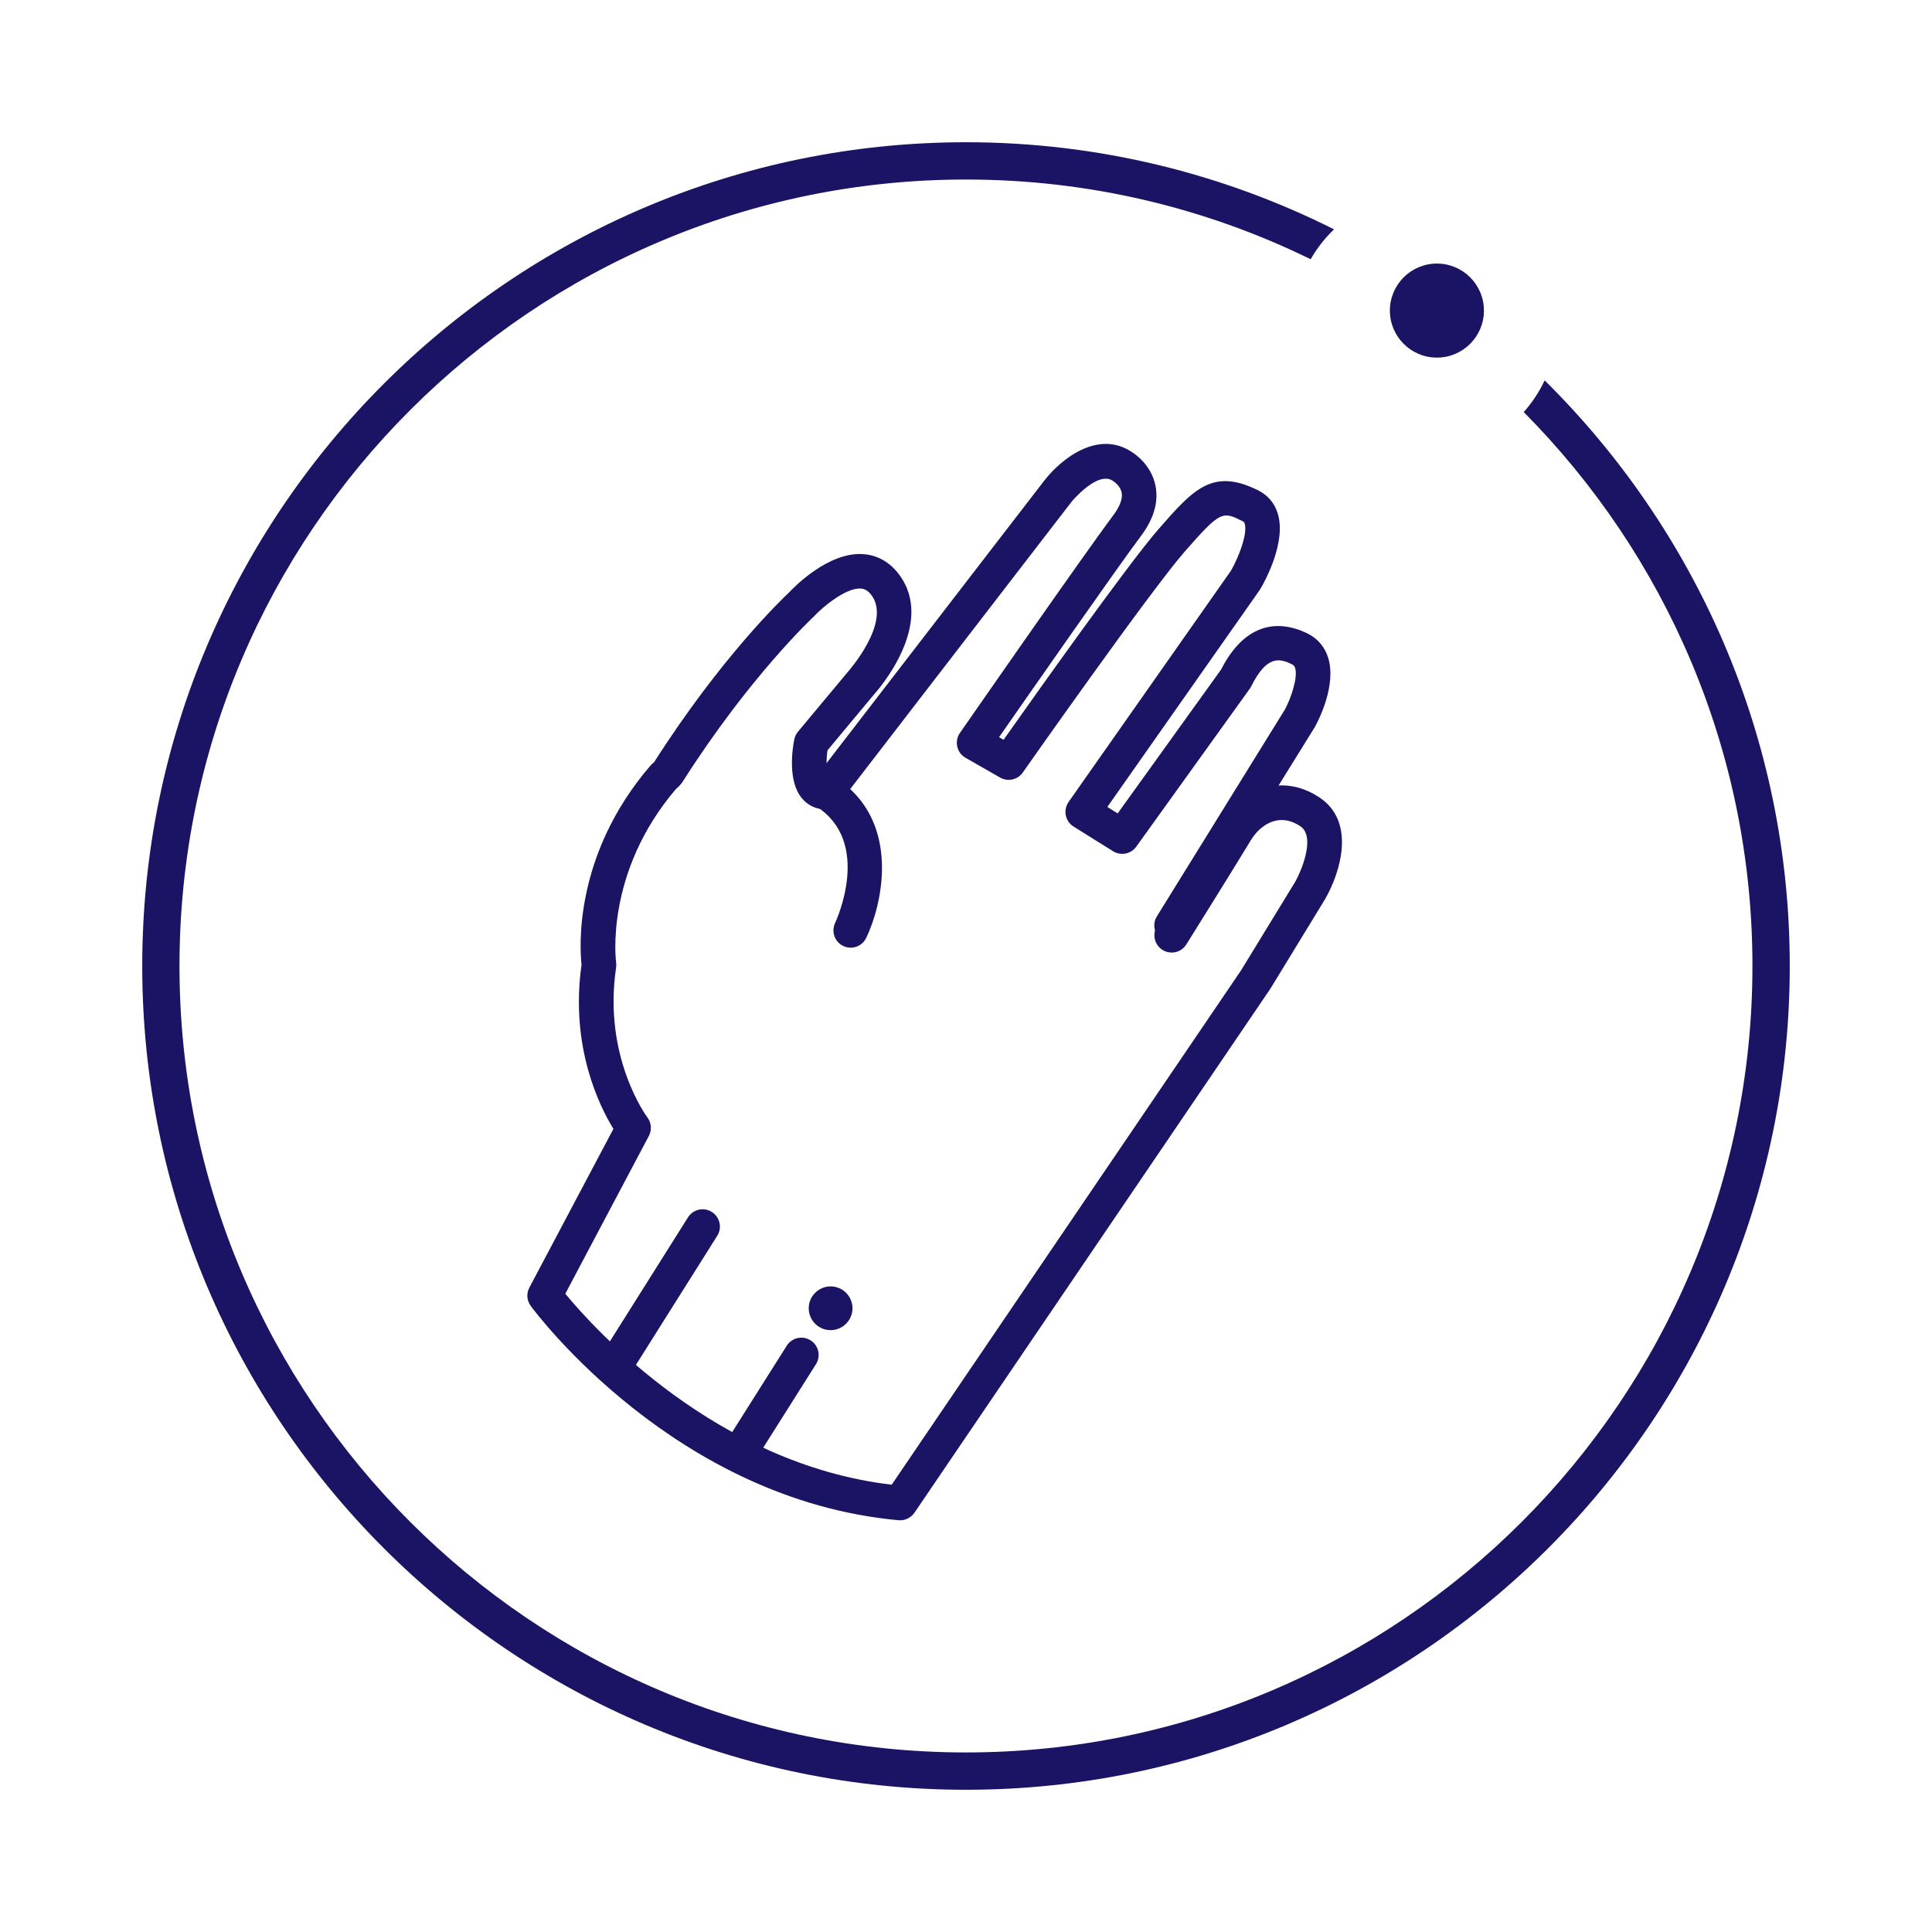
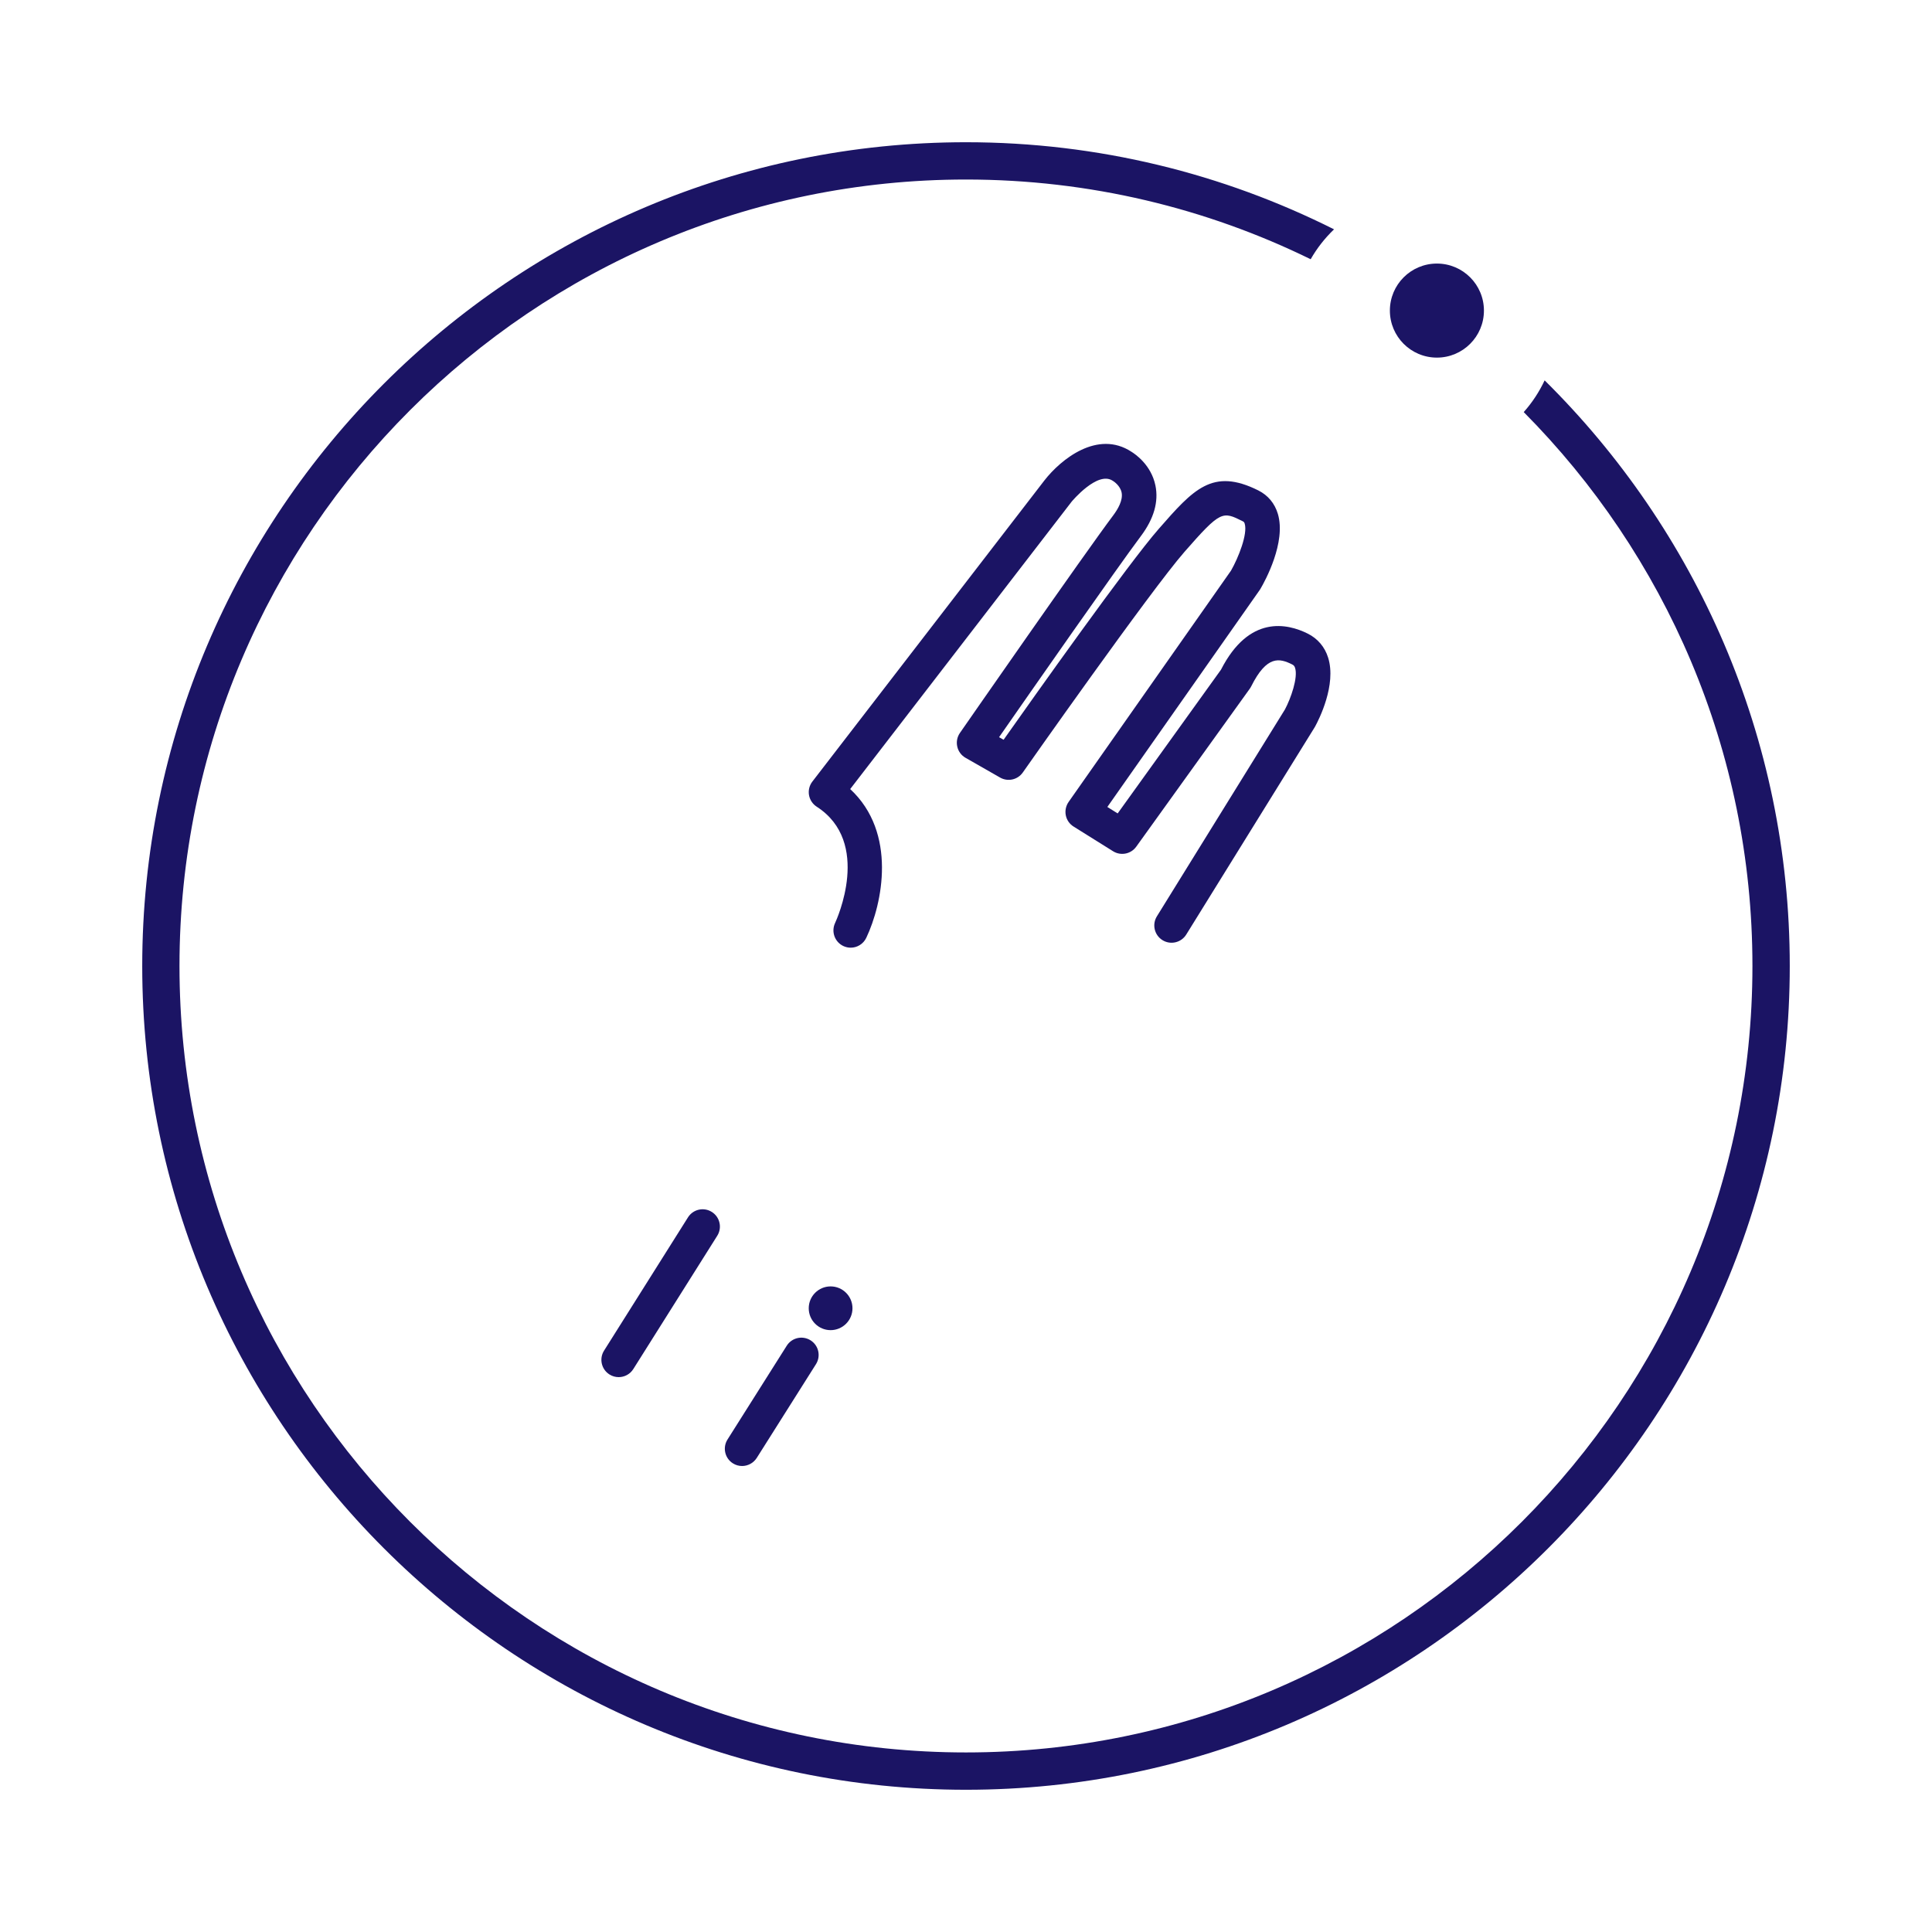
<svg xmlns="http://www.w3.org/2000/svg" version="1.1" id="Слой_1" x="0px" y="0px" viewBox="0 0 500 500" style="enable-background:new 0 0 500 500;" xml:space="preserve">
  <style type="text/css"> .st0{fill:#1B1464;} </style>
  <g>
    <g>
      <g>
        <g>
          <path class="st0" d="M220.16,245.26c-0.64,0-1.29-0.14-1.91-0.43c-2.23-1.06-3.18-3.72-2.13-5.96 c0.39-0.84,9.56-20.88-4.76-30.1c-1.05-0.68-1.77-1.76-1.99-3c-0.21-1.23,0.1-2.5,0.86-3.49l60.05-77.93 c4.27-5.49,13.78-13.17,22.53-7.44c0.99,0.61,5.11,3.41,6.21,8.72c0.87,4.21-0.39,8.61-3.74,13.08 c-6.2,8.27-28.77,40.65-36.72,52.07l1.17,0.67c7.77-11.02,32.28-45.59,40.11-54.53c8.99-10.27,13.94-15.93,25.81-10 c2.5,1.25,4.25,3.35,5.06,6.07c2.19,7.36-3.34,17.41-4.48,19.35c-0.06,0.11-0.13,0.21-0.2,0.32l-39.45,56.18l2.67,1.67 l26.74-37.2c7.28-14.23,17.17-11.97,22.44-9.34c2.59,1.29,4.42,3.45,5.29,6.23c2.2,7.03-2.41,16.06-3.36,17.8 c-0.04,0.07-0.08,0.14-0.12,0.21L307,241.86c-1.3,2.1-4.06,2.75-6.15,1.45c-2.1-1.3-2.75-4.06-1.45-6.16l33.14-53.54 c1.54-2.89,3.42-8.24,2.63-10.75c-0.15-0.47-0.34-0.69-0.75-0.9c-3.28-1.64-6.56-2.44-10.61,5.67 c-0.11,0.21-0.23,0.42-0.37,0.61l-29.38,40.88c-1.37,1.91-4,2.43-6,1.18l-10.22-6.39c-1.04-0.65-1.77-1.7-2.01-2.9 c-0.24-1.2,0.02-2.45,0.72-3.46l42.04-59.88c1.93-3.38,4.34-9.47,3.54-12.14c-0.11-0.38-0.24-0.49-0.49-0.62 c-5.25-2.62-5.68-2.85-15.08,7.89c-8.84,10.1-41.54,56.65-41.86,57.12c-1.32,1.89-3.87,2.46-5.88,1.31l-8.94-5.11 c-1.09-0.62-1.87-1.67-2.14-2.9c-0.28-1.22-0.03-2.51,0.69-3.54c1.31-1.88,32.07-46.18,39.7-56.34 c1.18-1.58,2.52-3.87,2.15-5.84c-0.35-1.84-2.11-2.95-2.13-2.96c-0.09-0.05-0.12-0.07-0.2-0.13 c-3.92-2.61-10.54,5.34-10.61,5.42l-57.31,74.38c12.2,11.31,8.34,29.68,4.17,38.48C223.44,244.31,221.83,245.26,220.16,245.26z" />
-           <path class="st0" d="M232.94,393.45c-0.13,0-0.27-0.01-0.41-0.02c-57.55-5.23-93.67-53.41-95.18-55.46 c-1.02-1.38-1.16-3.23-0.35-4.74l21.75-41.08c-3.55-5.75-11.26-21.15-8.25-42.47c-0.49-4.49-2.01-28.36,17.72-51.41 c0.41-0.48,0.8-0.81,1.07-1.03c17.28-27.09,33.19-42.3,34.93-43.93c1.47-1.57,10.11-10.35,18.91-9.92 c3.8,0.19,7.1,2.01,9.55,5.29c9.53,12.71-5.21,29.64-6.59,31.17l-11.94,14.33c-0.35,2.5-0.31,5.26,0.11,6.39 c2.24,0.24,3.99,2.14,3.99,4.45c0,2.47-2,4.47-4.47,4.47c-2.5,0-4.73-1.04-6.28-2.93c-3.71-4.53-2.42-12.78-1.94-15.2 c0.15-0.73,0.47-1.41,0.95-1.99l12.78-15.33c0.04-0.05,0.09-0.11,0.14-0.16c0.11-0.12,11.36-12.84,6.11-19.85 c-1.09-1.45-2.09-1.68-2.83-1.72c-3.83-0.19-9.78,4.75-12.02,7.17c-0.08,0.09-0.17,0.18-0.26,0.26 c-0.16,0.15-16.44,15.34-33.75,42.55c-0.59,0.92-1.24,1.46-1.63,1.79l-0.09,0.08c-18.59,21.77-15.55,44.68-15.51,44.91 c0.06,0.43,0.06,0.88,0,1.31c-3.48,23.21,7.96,38.63,8.08,38.78c1.05,1.39,1.21,3.27,0.4,4.81l-21.63,40.85 c7.51,9.11,39.07,44.1,84.47,49.42l90.42-133.12l14-22.9c1.3-2.26,5.51-11.61,1.33-14.39c-2.14-1.43-4.29-1.91-6.39-1.44 c-2.49,0.56-4.84,2.43-6.46,5.13c-3.81,6.35-16.13,26.06-16.65,26.9c-1.31,2.1-4.07,2.73-6.16,1.42 c-2.09-1.31-2.73-4.07-1.42-6.16c0.13-0.2,12.8-20.48,16.57-26.76c2.87-4.79,7.31-8.16,12.17-9.26 c4.51-1.02,9.11-0.07,13.31,2.73c9.53,6.35,5.35,19.59,1.38,26.41l-14.1,23.08c-0.04,0.06-0.08,0.12-0.12,0.18l-91.98,135.42 C235.8,392.72,234.41,393.45,232.94,393.45z M175.01,204.08C175.01,204.09,175.01,204.09,175.01,204.08 C175.01,204.09,175.01,204.09,175.01,204.08z" />
          <path class="st0" d="M160.11,356.4c-0.81,0-1.64-0.22-2.38-0.69c-2.09-1.32-2.72-4.08-1.4-6.17l21.72-34.49 c1.32-2.09,4.07-2.72,6.17-1.4c2.09,1.32,2.72,4.08,1.4,6.17l-21.72,34.49C163.05,355.66,161.6,356.4,160.11,356.4z" />
          <path class="st0" d="M192.05,379.4c-0.82,0-1.64-0.22-2.38-0.69c-2.09-1.32-2.71-4.08-1.39-6.17l15.33-24.27 c1.32-2.09,4.08-2.71,6.17-1.39c2.09,1.32,2.71,4.08,1.39,6.17l-15.33,24.27C194.98,378.66,193.53,379.4,192.05,379.4z" />
        </g>
        <g>
          <path class="st0" d="M215.69,336.39" />
        </g>
      </g>
      <circle class="st0" cx="214.96" cy="338.58" r="5.66" />
    </g>
    <path class="st0" d="M399.75,98.44c-1.41,3-3.23,5.76-5.41,8.21c36.56,36.82,59.19,87.48,59.19,143.34 c0,112.23-91.31,203.54-203.54,203.54c-112.23,0-203.54-91.31-203.54-203.54S137.77,46.46,250,46.46c31.98,0,62.25,7.43,89.2,20.63 c1.64-2.87,3.68-5.47,6.05-7.74C316.56,44.96,284.22,36.81,250,36.81C132.45,36.81,36.81,132.45,36.81,250 c0,117.55,95.64,213.19,213.19,213.19c117.55,0,213.19-95.64,213.19-213.19C463.19,190.77,438.89,137.12,399.75,98.44z" />
    <circle class="st0" cx="371.87" cy="80.38" r="12.17" />
  </g>
  <g>
    <g>
      <g>
        <path class="st0" d="M737.72,1048.04c-0.48,0-0.95-0.08-1.41-0.23l-38.33-12.78c-1.84-0.61-3.08-2.35-3.06-4.29 c0.01-0.76,0.3-18.83,10.06-41.48c8.98-20.86,28.05-49.69,67.88-68.55c51.1-24.21,82.98,13.59,83.3,13.98 c1.01,1.23,1.29,2.9,0.74,4.39c-0.55,1.49-1.85,2.58-3.41,2.85c-0.54,0.1-55.05,10.32-85.21,55.57 c-20.76,31.14-25.15,39.8-26.08,42.06c0,0.06,0,0.12,0,0.18v3.83c0,1.44-0.69,2.79-1.86,3.63 C739.57,1047.76,738.65,1048.04,737.72,1048.04z M704.07,1027.64l29.46,9.82c1.67-5.1,8.22-16.3,27.3-44.92 c25.42-38.14,65.71-52.77,82.93-57.49c-10.07-8.4-33.53-22.15-67.07-6.25l0,0c-29.81,14.12-51.12,35.54-63.33,63.65 C706.52,1008.16,704.61,1021.7,704.07,1027.64z M774.77,924.76h0.01H774.77z" />
        <path class="st0" d="M895.61,1092.44c-23.26,0-37.59-6.13-38.32-6.45c-2.26-0.99-3.29-3.63-2.3-5.89 c0.99-2.26,3.63-3.29,5.89-2.3c0.18,0.08,19.86,8.39,50.05,4.77c6.27-0.75,9.68-1.65,11.48-2.31c-1.01-0.64-2.33-1.33-3.55-1.83 l-15.2-5.07c-1.47-0.49-2.58-1.71-2.94-3.21c-0.26-1.1-0.09-2.23,0.44-3.19c0.28-0.73,1.62-4.89,4.61-22.84 c6-35.98-11.88-62.92-12.06-63.19c-0.13-0.19-0.24-0.39-0.34-0.6c-10.7-22.6-41.15-38.67-41.46-38.83 c-2.19-1.14-3.04-3.84-1.9-6.03c1.14-2.19,3.84-3.04,6.03-1.9c1.35,0.7,33.16,17.46,45.27,42.64 c2.22,3.39,19.61,31.44,13.29,69.38c-1.78,10.67-3.03,16.93-3.96,20.68l11.18,3.73c0.08,0.02,0.15,0.05,0.23,0.08 c3.48,1.37,11.49,5.23,10.69,11.45c-0.69,5.36-6.7,8.24-20.74,9.92C906.15,1092.15,900.67,1092.44,895.61,1092.44z M901.13,1067.06L901.13,1067.06L901.13,1067.06z M901.9,1065.98C901.9,1065.98,901.9,1065.99,901.9,1065.98 C901.9,1065.99,901.9,1065.98,901.9,1065.98z M901.91,1065.98C901.91,1065.98,901.9,1065.98,901.91,1065.98 C901.9,1065.98,901.91,1065.98,901.91,1065.98z M901.91,1065.97C901.91,1065.97,901.91,1065.97,901.91,1065.97 C901.91,1065.97,901.91,1065.97,901.91,1065.97z M901.92,1065.96C901.92,1065.96,901.92,1065.97,901.92,1065.96 C901.92,1065.97,901.92,1065.96,901.92,1065.96z" />
-         <path class="st0" d="M746.67,1100.42c-0.49,0-0.97-0.08-1.44-0.24l-123.92-42.16c-1.56-0.53-2.7-1.87-2.97-3.5 c-0.18-1.1-3.96-27.15,42.87-39.55c0.83-0.22,1.69-0.2,2.51,0.06c5.22,1.67,128.27,41.08,159.99,53.76 c1.76,0.7,2.89,2.44,2.81,4.34c-0.08,1.9-1.35,3.53-3.16,4.09l-75.38,23C747.54,1100.36,747.1,1100.42,746.67,1100.42z M627.23,1050.6l119.51,40.66l61.43-18.74c-40.93-14.82-134.01-44.73-145.93-48.55C632.86,1032.06,627.95,1045.11,627.23,1050.6z " />
        <path class="st0" d="M662.35,1023.77c-1.87,0-3.62-1.18-4.24-3.06c-8.43-25.28,27.59-62.97,29.13-64.57 c0.04-0.04,0.08-0.08,0.12-0.12c0.86-0.83,21.34-20.35,47.68-29.13c23.11-7.7,49.49-11.52,50.61-11.68 c2.46-0.35,4.71,1.35,5.06,3.79c0.35,2.44-1.35,4.71-3.79,5.06c-0.26,0.04-26.71,3.87-49.04,11.31 c-23.82,7.94-43.1,25.95-44.25,27.04c-9.46,9.84-32.58,38.77-27.02,55.46c0.78,2.34-0.49,4.88-2.83,5.66 C663.29,1023.7,662.81,1023.77,662.35,1023.77z" />
        <g>
-           <path class="st0" d="M839.92,1076.86" />
-         </g>
+           </g>
      </g>
      <path class="st0" d="M895.95,1073.95c-10.03,0-26.19-1.1-39.93-7.11c-2.26-0.99-3.29-3.63-2.3-5.89c0.99-2.26,3.63-3.29,5.89-2.3 c19.1,8.36,44.8,6.06,45.05,6.03c2.47-0.24,4.64,1.57,4.87,4.03c0.23,2.46-1.57,4.64-4.03,4.87 C905.1,1073.61,901.45,1073.95,895.95,1073.95z" />
    </g>
-     <circle class="st0" cx="841.72" cy="1069.52" r="5.66" />
    <path class="st0" d="M931.55,872.94c-1.41,3-3.23,5.76-5.41,8.21c36.56,36.82,59.19,87.48,59.19,143.34 c0,112.23-91.31,203.54-203.54,203.54s-203.54-91.31-203.54-203.54s91.31-203.54,203.54-203.54c31.98,0,62.25,7.43,89.2,20.63 c1.64-2.87,3.68-5.47,6.05-7.74c-28.69-14.39-61.02-22.54-95.25-22.54c-117.55,0-213.19,95.64-213.19,213.19 c0,117.55,95.64,213.19,213.19,213.19s213.19-95.64,213.19-213.19C994.99,965.27,970.69,911.62,931.55,872.94z" />
    <circle class="st0" cx="901.61" cy="857.46" r="12.17" />
  </g>
  <g>
    <g>
      <g>
        <path class="st0" d="M1395.37,958.67c-43.11,0-47.76-31.71-47.8-32.04c-0.32-2.45,1.41-4.69,3.86-5.01 c2.44-0.32,4.68,1.4,5.01,3.83c0.16,1.1,4.14,25.38,41.43,24.24c2.5-0.04,4.53,1.87,4.6,4.33c0.07,2.47-1.87,4.53-4.33,4.6 C1397.19,958.66,1396.27,958.67,1395.37,958.67z" />
        <path class="st0" d="M1401.82,1122.16c-0.03,0-0.05,0-0.08,0l-75.38-1.28c-2.44-0.04-4.4-2.03-4.4-4.47v-102.59l-54.3,16.17 c-1.14,0.34-2.38,0.21-3.43-0.36c-1.05-0.57-1.82-1.54-2.15-2.69l-15.33-53.66c-0.61-2.13,0.43-4.38,2.45-5.3l98.37-44.71 c2.25-1.02,4.9-0.03,5.92,2.22c1.02,2.25,0.03,4.9-2.22,5.92l-94.86,43.12l13.03,45.6l55.71-16.6c1.35-0.4,2.82-0.14,3.95,0.7 c1.13,0.84,1.8,2.17,1.8,3.59v104.2l70.98,1.2c2.47,0.04,4.44,2.08,4.4,4.55C1406.25,1120.21,1404.26,1122.16,1401.82,1122.16z" />
        <path class="st0" d="M1285.96,1023.7c-1.97,0-3.78-1.31-4.31-3.31l-14.45-53.57c-0.64-2.38,0.77-4.84,3.15-5.48 c2.39-0.64,4.84,0.77,5.48,3.15l14.45,53.57c0.64,2.38-0.77,4.84-3.15,5.48C1286.73,1023.65,1286.34,1023.7,1285.96,1023.7z" />
        <path class="st0" d="M1397.99,976.52c-0.08,0-0.15,0-0.23-0.01c-51.25-2.56-64.74-37.2-65.29-38.68 c-0.86-2.31,0.31-4.89,2.63-5.75c2.31-0.86,4.88,0.31,5.75,2.61c0.5,1.3,12.27,30.63,57.36,32.88c2.47,0.12,4.37,2.22,4.24,4.69 C1402.34,974.66,1400.36,976.52,1397.99,976.52z" />
      </g>
      <g>
        <path class="st0" d="M1400.61,958.67c-0.91,0-1.82-0.01-2.76-0.04c-2.47-0.07-4.41-2.14-4.33-4.6c0.07-2.47,2.15-4.41,4.6-4.33 c37.34,1.14,41.28-23.21,41.43-24.24c0.35-2.43,2.59-4.14,5.04-3.81c2.43,0.33,4.15,2.56,3.83,4.99 C1448.37,926.96,1443.72,958.67,1400.61,958.67z" />
        <path class="st0" d="M1394.16,1122.16c-2.43,0-4.43-1.95-4.47-4.4c-0.04-2.47,1.93-4.5,4.4-4.55l70.98-1.2v-104.2 c0-1.41,0.67-2.74,1.8-3.59c1.13-0.84,2.59-1.1,3.95-0.7l55.71,16.6l13.03-45.6l-94.86-43.12c-2.25-1.02-3.24-3.67-2.22-5.92 c1.02-2.25,3.67-3.24,5.92-2.22l98.37,44.71c2.02,0.92,3.06,3.17,2.45,5.3l-15.33,53.66c-0.33,1.15-1.1,2.12-2.15,2.69 c-1.05,0.58-2.28,0.71-3.43,0.36l-54.3-16.17v102.59c0,2.44-1.96,4.43-4.4,4.47l-75.38,1.28 C1394.21,1122.16,1394.18,1122.16,1394.16,1122.16z" />
-         <path class="st0" d="M1510.02,1023.7c-0.39,0-0.78-0.05-1.17-0.16c-2.38-0.64-3.8-3.1-3.15-5.48l14.45-53.57 c0.64-2.38,3.1-3.8,5.48-3.15c2.38,0.64,3.8,3.1,3.15,5.48l-14.45,53.57C1513.8,1022.39,1511.99,1023.7,1510.02,1023.7z" />
        <path class="st0" d="M1399.27,976.52c-2.42,0-4.41-1.93-4.47-4.36c-0.06-2.47,1.89-4.52,4.36-4.58 c46.84-1.17,55.49-31.17,55.83-32.45c0.64-2.37,3.09-3.79,5.46-3.17c2.38,0.63,3.8,3.05,3.19,5.43 c-0.4,1.54-10.41,37.77-64.26,39.12C1399.34,976.52,1399.3,976.52,1399.27,976.52z" />
      </g>
      <path class="st0" d="M1397.99,1058.28c-0.02,0-0.05,0-0.07,0c-2.47-0.04-4.44-2.07-4.4-4.54l1.28-80.49 c0.04-2.47,2.04-4.49,4.54-4.4c2.47,0.04,4.44,2.07,4.4,4.54l-1.28,80.49C1402.42,1056.33,1400.43,1058.28,1397.99,1058.28z" />
      <path class="st0" d="M1397.99,1120.88c-2.47,0-4.47-2-4.47-4.47v-33.22c0-2.47,2-4.47,4.47-4.47c2.47,0,4.47,2,4.47,4.47v33.22 C1402.46,1118.88,1400.46,1120.88,1397.99,1120.88z" />
      <g>
        <path class="st0" d="M1397.84,1068.46" />
      </g>
    </g>
    <circle class="st0" cx="1398.08" cy="1068.08" r="5.66" />
    <path class="st0" d="M1548.57,875.52c-1.41,3-3.23,5.76-5.41,8.21c36.56,36.82,59.19,87.48,59.19,143.34 c0,112.23-91.31,203.54-203.54,203.54s-203.54-91.31-203.54-203.54s91.31-203.54,203.54-203.54c31.98,0,62.25,7.43,89.2,20.63 c1.64-2.87,3.68-5.47,6.05-7.74c-28.69-14.39-61.02-22.54-95.25-22.54c-117.55,0-213.19,95.64-213.19,213.19 c0,117.55,95.64,213.19,213.19,213.19c117.55,0,213.19-95.64,213.19-213.19C1612,967.84,1587.7,914.19,1548.57,875.52z" />
    <circle class="st0" cx="1518.82" cy="860.25" r="12.17" />
  </g>
</svg>